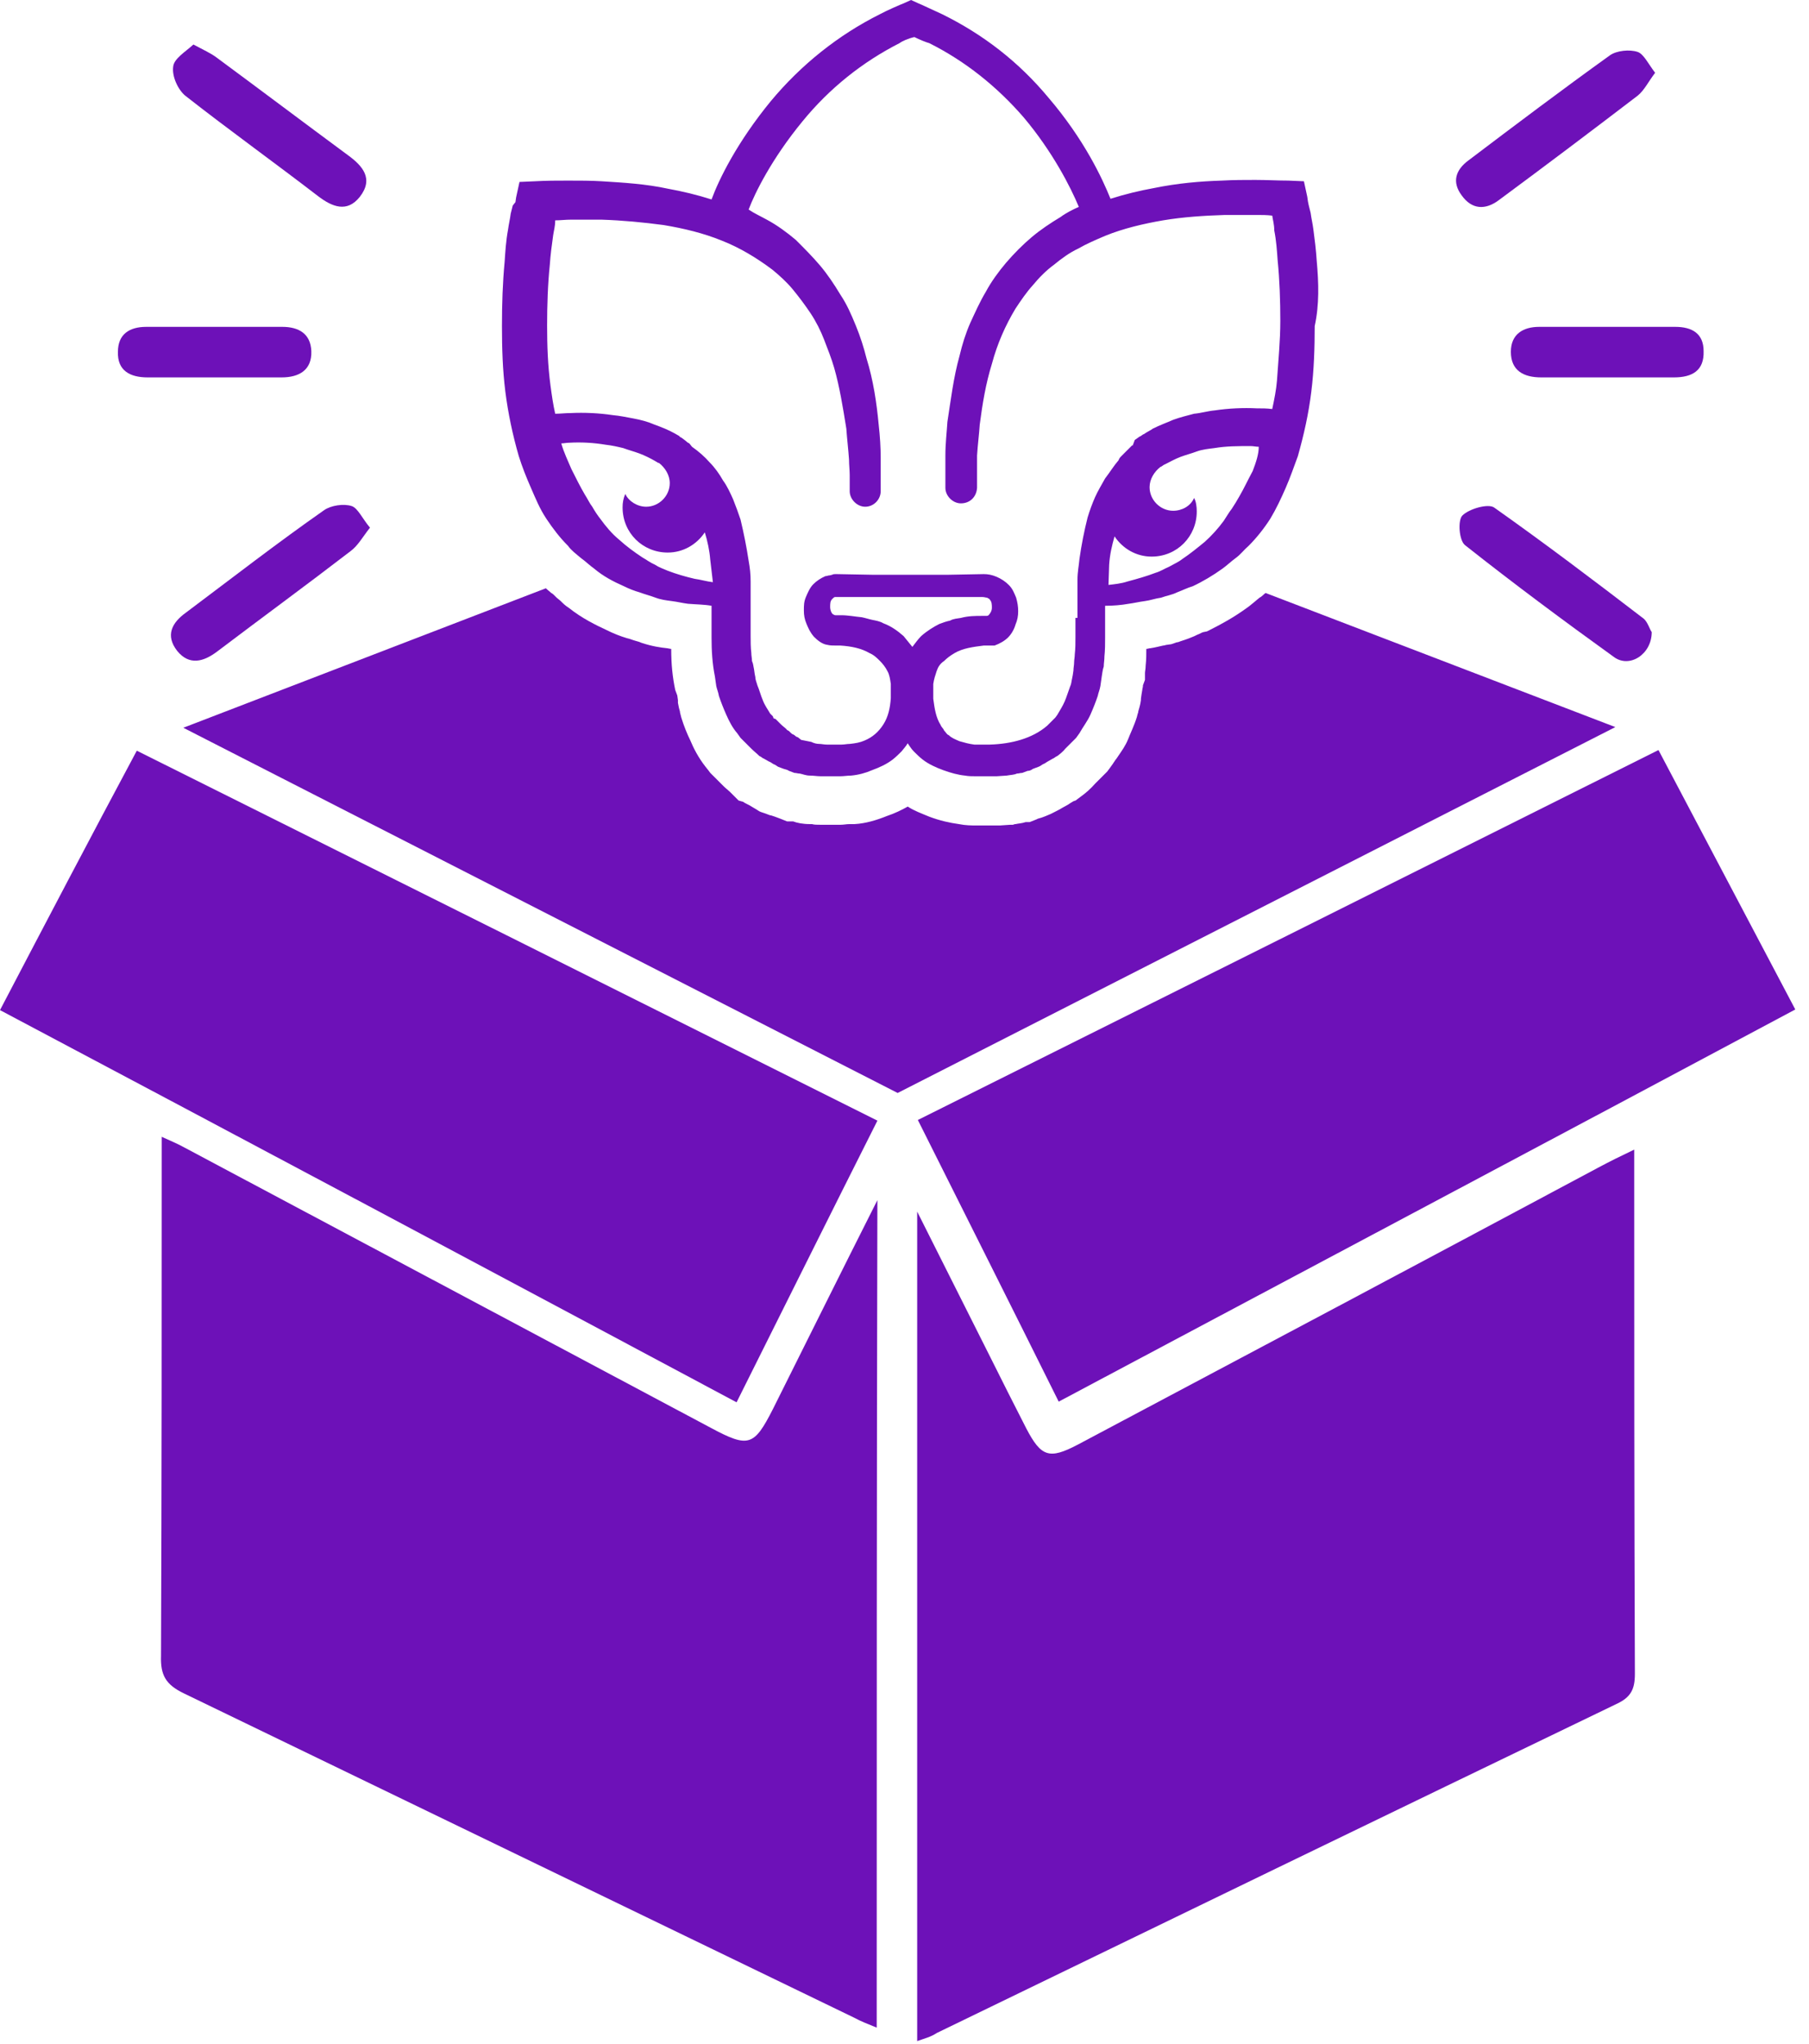
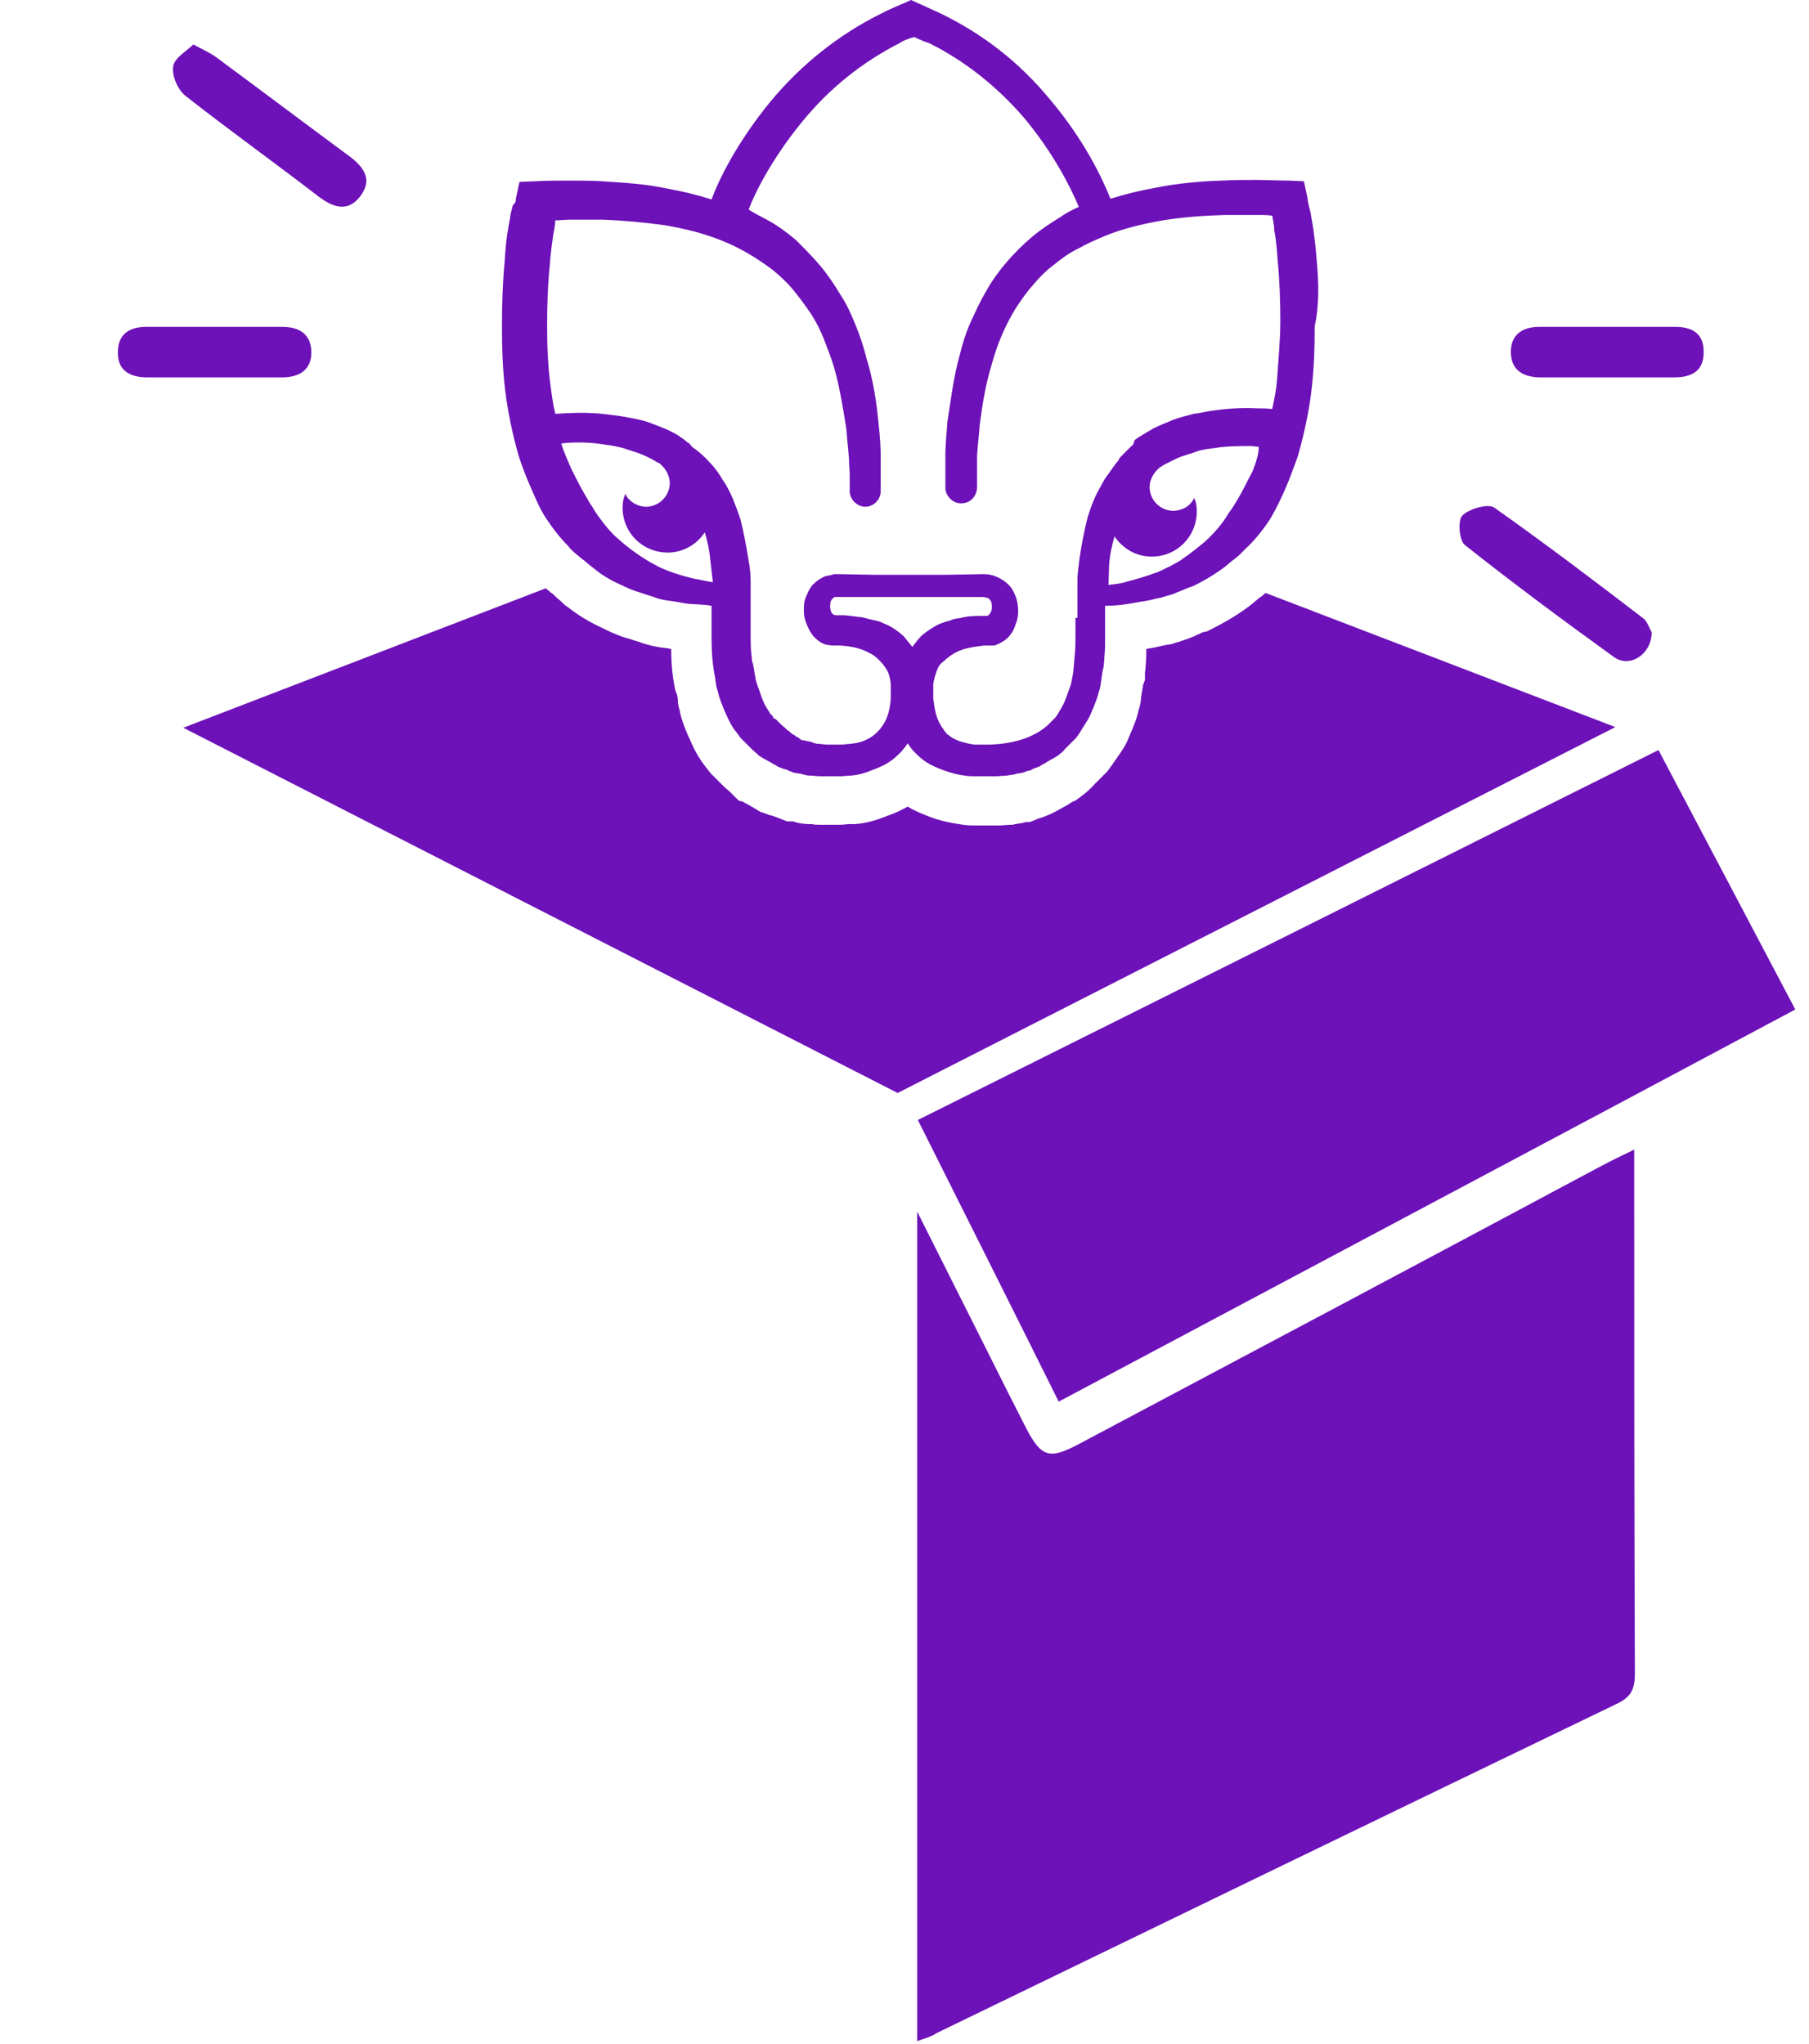
<svg xmlns="http://www.w3.org/2000/svg" width="100" height="113" viewBox="0 0 100 113" fill="none">
  <path d="M50.701 112.84C50.701 97.604 50.701 82.516 50.701 66.982C52.154 69.888 53.458 72.458 54.724 74.991C55.395 76.332 56.066 77.674 56.736 78.977C57.556 80.542 58.003 80.691 59.567 79.871C69.179 74.768 78.79 69.664 88.401 64.523C88.96 64.225 89.556 63.927 90.338 63.555C90.338 64.002 90.338 64.3 90.338 64.598C90.338 73.911 90.338 83.224 90.375 92.537C90.375 93.394 90.152 93.841 89.332 94.214C76.815 100.249 64.299 106.321 51.782 112.393C51.446 112.617 51.111 112.691 50.701 112.84Z" fill="#6D11B8" />
-   <path d="M48.464 112.095C48.017 111.909 47.607 111.76 47.197 111.536C34.867 105.576 22.499 99.578 10.168 93.618C9.162 93.133 8.864 92.612 8.901 91.531C8.939 82.032 8.939 72.532 8.939 62.847C9.423 63.07 9.796 63.219 10.131 63.406C19.854 68.584 29.577 73.762 39.3 78.94C41.386 80.058 41.684 79.946 42.727 77.897C44.59 74.171 46.452 70.409 48.501 66.349C48.464 81.808 48.464 96.896 48.464 112.095Z" fill="#6D11B8" />
  <path d="M58.524 77.488C55.916 72.236 53.346 67.132 50.738 61.917C64.41 55.099 77.97 48.319 91.679 41.465C94.212 46.27 96.708 51.002 99.242 55.807C85.644 63.072 72.159 70.224 58.524 77.488Z" fill="#6D11B8" />
-   <path d="M0 55.843C2.533 51 4.992 46.307 7.562 41.501C21.234 48.318 34.794 55.098 48.503 61.953C45.895 67.131 43.362 72.235 40.717 77.525C27.12 70.26 13.634 63.07 0 55.843Z" fill="#6D11B8" />
  <path d="M10.691 2.461C11.249 2.759 11.659 2.945 11.957 3.169C14.379 4.957 16.8 6.782 19.221 8.57C20.041 9.166 20.674 9.874 19.892 10.88C19.184 11.774 18.365 11.439 17.582 10.843C15.161 8.98 12.665 7.192 10.243 5.292C9.834 4.957 9.498 4.212 9.573 3.69C9.61 3.243 10.243 2.871 10.691 2.461Z" fill="#6D11B8" />
  <path d="M91.306 34.945C91.306 36.175 90.077 36.957 89.22 36.324C86.426 34.312 83.67 32.263 80.987 30.14C80.652 29.879 80.578 28.761 80.838 28.501C81.211 28.128 82.254 27.83 82.589 28.054C85.383 30.028 88.14 32.114 90.859 34.2C91.083 34.386 91.195 34.796 91.306 34.945Z" fill="#6D11B8" />
-   <path d="M91.494 4.025C91.122 4.509 90.898 4.993 90.526 5.291C87.993 7.228 85.422 9.166 82.852 11.066C82.107 11.624 81.362 11.587 80.803 10.805C80.244 10.06 80.468 9.389 81.175 8.868C83.783 6.893 86.353 4.956 88.998 3.056C89.371 2.795 90.079 2.721 90.526 2.87C90.861 2.982 91.122 3.54 91.494 4.025Z" fill="#6D11B8" />
-   <path d="M20.452 29.171C20.042 29.692 19.781 30.177 19.371 30.475C16.95 32.337 14.454 34.163 11.995 36.026C11.25 36.584 10.468 36.808 9.797 35.988C9.127 35.131 9.499 34.424 10.282 33.865C12.815 31.965 15.311 30.028 17.919 28.202C18.291 27.942 18.999 27.83 19.446 27.979C19.781 28.091 20.042 28.687 20.452 29.171Z" fill="#6D11B8" />
  <path d="M11.772 20.864C10.579 20.864 9.35 20.864 8.158 20.864C7.19 20.864 6.482 20.492 6.519 19.449C6.519 18.48 7.152 18.07 8.084 18.07C10.579 18.07 13.113 18.07 15.609 18.07C16.503 18.07 17.173 18.443 17.21 19.411C17.248 20.454 16.54 20.864 15.571 20.864C14.268 20.864 13.001 20.864 11.772 20.864Z" fill="#6D11B8" />
  <path d="M88.958 20.864C87.692 20.864 86.463 20.864 85.196 20.864C84.227 20.864 83.519 20.492 83.519 19.449C83.519 18.48 84.19 18.07 85.084 18.07C87.58 18.07 90.113 18.07 92.609 18.07C93.54 18.07 94.174 18.443 94.174 19.411C94.211 20.492 93.54 20.864 92.535 20.864C91.38 20.864 90.15 20.864 88.958 20.864Z" fill="#6D11B8" />
  <path d="M69.961 32.782C69.849 32.857 69.775 32.968 69.626 33.043C69.588 33.08 69.477 33.155 69.402 33.229C69.253 33.341 69.104 33.49 68.88 33.639C68.21 34.123 67.539 34.496 66.869 34.831L66.72 34.906L66.534 34.943C66.496 34.943 66.347 35.017 66.273 35.055C66.161 35.092 66.049 35.166 65.938 35.204C65.602 35.353 65.304 35.427 65.118 35.502C65.043 35.502 64.969 35.539 64.969 35.539L64.746 35.614L64.485 35.651C64.447 35.651 64.373 35.688 64.298 35.688C64.112 35.725 63.851 35.8 63.591 35.837C63.516 35.837 63.442 35.874 63.367 35.874C63.367 36.172 63.367 36.47 63.33 36.806C63.33 36.992 63.293 37.104 63.293 37.215V37.253V37.588L63.181 37.886V37.923C63.181 37.998 63.144 38.072 63.144 38.147L63.106 38.37L63.069 38.631V38.668V38.706C63.032 39.004 62.957 39.19 62.92 39.339V39.376L62.883 39.488L62.846 39.637C62.697 40.121 62.473 40.568 62.361 40.866C62.212 41.239 61.989 41.537 61.84 41.76C61.765 41.872 61.691 41.984 61.654 42.021L61.579 42.133L61.505 42.245L61.318 42.505L61.206 42.654L61.057 42.803L60.946 42.915L60.834 43.027L60.648 43.213L60.61 43.25L60.536 43.325C60.275 43.623 60.014 43.846 59.754 44.033L59.456 44.256L59.344 44.293C59.269 44.331 59.232 44.368 59.157 44.405L59.046 44.48C58.971 44.517 58.859 44.591 58.711 44.666C58.599 44.74 58.375 44.852 58.152 44.964L58.077 45.001C57.891 45.076 57.667 45.188 57.369 45.262L57.295 45.299L56.922 45.448H56.699C56.475 45.523 56.289 45.523 56.14 45.56H56.103L55.991 45.597H55.842L55.283 45.635H55.209H55.134H54.575H54.538H54.464H54.426H54.277H54.128H54.091H54.054H53.942C53.719 45.635 53.383 45.635 53.011 45.56C52.489 45.486 51.968 45.374 51.372 45.15C50.925 44.964 50.515 44.815 50.18 44.591C49.844 44.778 49.472 44.964 49.025 45.113C48.466 45.337 47.87 45.523 47.237 45.56H47.125H47.05C47.013 45.56 46.976 45.56 46.939 45.56C46.79 45.56 46.641 45.597 46.454 45.597H46.156H45.858H45.374C45.188 45.597 45.002 45.597 44.89 45.56C44.852 45.56 44.815 45.56 44.778 45.56C44.368 45.56 44.033 45.486 43.847 45.411C43.809 45.411 43.809 45.411 43.772 45.411H43.511L43.139 45.262L42.841 45.15L42.617 45.076H42.58L42.282 44.964L42.17 44.927L42.059 44.889C41.947 44.852 41.872 44.778 41.798 44.74C41.723 44.703 41.686 44.666 41.611 44.629L41.425 44.517L41.276 44.442C41.202 44.405 41.127 44.368 41.09 44.331L40.829 44.256L40.457 43.884C40.419 43.846 40.382 43.809 40.345 43.772C40.27 43.697 40.121 43.586 40.01 43.474L39.823 43.288L39.637 43.101L39.525 42.989L39.413 42.878L39.264 42.729L39.153 42.58L39.004 42.394C38.594 41.872 38.333 41.35 38.147 40.903C37.998 40.605 37.812 40.158 37.663 39.674L37.625 39.525L37.588 39.376V39.339C37.551 39.227 37.514 39.078 37.476 38.855V38.78V38.706L37.439 38.445L37.327 38.147C37.178 37.439 37.104 36.731 37.104 35.874C37.029 35.874 36.918 35.837 36.88 35.837C36.508 35.8 36.023 35.725 35.465 35.539C35.39 35.502 35.279 35.465 35.13 35.427C34.98 35.39 34.831 35.315 34.645 35.278C34.273 35.166 33.9 35.017 33.528 34.831C32.969 34.57 32.187 34.198 31.441 33.602C31.255 33.49 31.106 33.341 30.994 33.229C30.92 33.155 30.808 33.08 30.771 33.043L30.696 32.968L30.622 32.894C30.585 32.857 30.547 32.819 30.473 32.782C30.398 32.708 30.287 32.633 30.175 32.522L10.133 40.233L49.621 60.424L89.295 40.196L69.961 32.782Z" fill="#6D11B8" />
  <path d="M72.787 14.417C72.749 13.821 72.675 13.225 72.6 12.666C72.563 12.368 72.489 12.07 72.451 11.772L72.34 11.325L72.302 11.139L72.265 10.878L72.079 10.021L71.222 9.984C70.626 9.984 70.03 9.947 69.397 9.947C68.763 9.947 68.205 9.947 67.534 9.984C66.342 10.021 65.075 10.133 63.809 10.393C62.989 10.543 62.207 10.729 61.387 10.99C60.94 9.872 59.934 7.711 57.96 5.402C56.321 3.427 54.347 1.9 52.074 0.782C51.739 0.633 50.882 0.224 50.77 0.186L50.361 0L49.951 0.186C49.839 0.224 48.982 0.596 48.647 0.782C46.337 1.937 44.288 3.576 42.612 5.588C40.749 7.86 39.743 9.909 39.334 11.027C38.514 10.766 37.732 10.58 36.912 10.431C35.72 10.17 34.454 10.095 33.261 10.021C32.665 9.984 32.069 9.984 31.399 9.984C30.803 9.984 30.207 9.984 29.573 10.021L28.717 10.058L28.53 10.915L28.493 11.176L28.344 11.362L28.232 11.809C28.195 12.107 28.121 12.405 28.083 12.703C27.972 13.299 27.934 13.895 27.897 14.454C27.785 15.646 27.748 16.801 27.748 18.03C27.748 19.26 27.785 20.452 27.934 21.644C28.083 22.836 28.344 24.065 28.679 25.22C28.866 25.816 29.089 26.375 29.35 26.971C29.611 27.567 29.834 28.126 30.207 28.685C30.579 29.244 30.952 29.728 31.399 30.175C31.585 30.436 31.846 30.622 32.107 30.845C32.367 31.032 32.591 31.255 32.852 31.441C33.336 31.851 33.895 32.149 34.491 32.41C34.789 32.559 35.087 32.671 35.348 32.745C35.646 32.857 35.944 32.931 36.242 33.043C36.54 33.155 36.838 33.192 37.136 33.23C37.434 33.267 37.732 33.341 38.03 33.379C38.477 33.416 38.924 33.416 39.334 33.49V33.602V33.714V34.198C39.334 34.533 39.334 34.906 39.334 35.241C39.334 35.949 39.371 36.657 39.52 37.402L39.557 37.663L39.594 37.923C39.632 38.11 39.706 38.259 39.743 38.482C39.855 38.817 40.004 39.19 40.153 39.525C40.302 39.861 40.489 40.233 40.749 40.531L40.936 40.792L41.047 40.904L41.159 41.015L41.345 41.202C41.383 41.239 41.494 41.351 41.532 41.388C41.681 41.537 41.83 41.649 41.979 41.798C42.09 41.835 42.128 41.909 42.239 41.947L42.5 42.096C42.612 42.133 42.686 42.208 42.761 42.245C42.873 42.282 42.947 42.356 43.022 42.394L43.32 42.505C43.431 42.543 43.506 42.543 43.618 42.617L43.916 42.729C44.028 42.729 44.102 42.766 44.214 42.766C44.4 42.803 44.549 42.878 44.773 42.878C44.959 42.878 45.182 42.915 45.369 42.915H45.853H46.151C46.263 42.915 46.337 42.915 46.449 42.915C46.635 42.915 46.859 42.878 47.045 42.878C47.455 42.841 47.865 42.729 48.2 42.58C48.61 42.431 49.019 42.245 49.355 41.984C49.541 41.835 49.69 41.686 49.839 41.537C49.951 41.388 50.1 41.239 50.174 41.09C50.286 41.239 50.361 41.388 50.51 41.537C50.658 41.686 50.808 41.835 50.994 41.984C51.329 42.245 51.739 42.431 52.149 42.58C52.558 42.729 52.968 42.841 53.341 42.878C53.527 42.915 53.751 42.915 53.937 42.915H54.048H54.086H54.123H54.272H54.421H54.458H54.496H54.533H55.092L55.65 42.878C55.837 42.841 56.06 42.841 56.209 42.766C56.321 42.766 56.395 42.729 56.507 42.729L56.805 42.617C56.917 42.617 56.992 42.58 57.103 42.505L57.401 42.394C57.513 42.356 57.588 42.282 57.662 42.245C57.774 42.208 57.848 42.133 57.923 42.096L58.184 41.947C58.295 41.909 58.333 41.835 58.444 41.798C58.593 41.686 58.78 41.537 58.891 41.388C58.929 41.351 59.04 41.239 59.078 41.202L59.264 41.015L59.376 40.904L59.487 40.792L59.674 40.531C59.86 40.196 60.121 39.861 60.27 39.525C60.419 39.19 60.568 38.817 60.68 38.482C60.717 38.296 60.791 38.147 60.829 37.923L60.866 37.663L60.903 37.402C60.94 37.216 60.94 37.067 61.015 36.843C61.015 36.657 61.052 36.508 61.052 36.284C61.089 35.949 61.089 35.577 61.089 35.241C61.089 34.906 61.089 34.533 61.089 34.198V33.714V33.602V33.49C61.536 33.49 61.983 33.453 62.393 33.379C62.691 33.341 62.989 33.267 63.287 33.23C63.585 33.192 63.883 33.081 64.181 33.043C64.479 32.931 64.777 32.894 65.075 32.745C65.373 32.633 65.671 32.484 65.932 32.41C66.491 32.149 67.05 31.814 67.571 31.441C67.832 31.255 68.056 31.032 68.316 30.845C68.577 30.659 68.763 30.398 69.024 30.175C69.471 29.728 69.881 29.206 70.216 28.685C70.552 28.126 70.812 27.567 71.073 26.971C71.334 26.375 71.52 25.816 71.744 25.22C72.079 24.028 72.34 22.873 72.489 21.644C72.638 20.452 72.675 19.223 72.675 18.03C72.936 16.838 72.898 15.646 72.787 14.417ZM36.912 31.553C36.651 31.441 36.428 31.367 36.204 31.218C35.944 31.106 35.757 30.957 35.497 30.808C35.05 30.51 34.64 30.212 34.23 29.84C33.82 29.504 33.485 29.095 33.187 28.685C33.038 28.498 32.889 28.275 32.74 28.014C32.591 27.828 32.479 27.567 32.33 27.344C32.069 26.896 31.846 26.45 31.585 25.928C31.399 25.481 31.175 25.034 31.026 24.512C31.175 24.512 31.324 24.475 31.473 24.475C32.144 24.438 32.814 24.475 33.485 24.587C33.82 24.624 34.156 24.699 34.454 24.773C34.752 24.885 35.05 24.959 35.348 25.071C35.646 25.183 35.944 25.332 36.204 25.481L36.391 25.593C36.391 25.593 36.391 25.593 36.428 25.593C36.763 25.854 37.024 26.263 37.024 26.71C37.024 27.418 36.428 28.014 35.72 28.014C35.236 28.014 34.752 27.716 34.565 27.306C34.454 27.567 34.416 27.791 34.416 28.051C34.416 29.467 35.534 30.547 36.912 30.547C37.769 30.547 38.514 30.1 38.961 29.43C39.11 29.914 39.222 30.436 39.259 30.92L39.408 32.186C39.073 32.149 38.7 32.037 38.402 32C37.918 31.888 37.397 31.739 36.912 31.553ZM50.919 35.167C50.733 35.353 50.584 35.577 50.435 35.763C50.286 35.577 50.1 35.353 49.951 35.167C49.615 34.869 49.243 34.608 48.833 34.459C48.647 34.347 48.423 34.31 48.237 34.273C48.051 34.235 47.827 34.161 47.641 34.124C47.231 34.086 46.896 34.012 46.486 34.012C46.449 34.012 46.374 34.012 46.337 34.012H46.263H46.225H46.188C46.151 34.012 46.151 34.012 46.076 33.975C45.965 33.937 45.89 33.714 45.89 33.565C45.89 33.379 45.89 33.23 46.002 33.118C46.039 33.081 46.114 33.006 46.151 33.006H46.188H46.225H46.263H46.3H46.337H46.374H46.412H46.561H46.822H47.306H48.312H49.317H50.323C50.994 33.006 51.664 33.006 52.335 33.006H53.341H53.825H54.086H54.235H54.272H54.309C54.421 33.006 54.496 33.043 54.57 33.043C54.607 33.081 54.682 33.081 54.719 33.155C54.831 33.267 54.831 33.453 54.831 33.602C54.831 33.788 54.719 33.937 54.645 34.012C54.607 34.049 54.533 34.049 54.533 34.049H54.496H54.458C54.458 34.049 54.458 34.049 54.496 34.049H54.458H54.421H54.272C53.937 34.049 53.527 34.049 53.117 34.161C52.931 34.198 52.707 34.198 52.521 34.31C52.335 34.347 52.111 34.422 51.925 34.496C51.627 34.645 51.255 34.869 50.919 35.167ZM51.515 38.333C51.515 38.259 51.515 38.333 51.515 38.333V38.333ZM59.45 34.198C59.45 34.533 59.45 34.869 59.45 35.204C59.45 35.502 59.45 35.874 59.413 36.172C59.413 36.322 59.376 36.471 59.376 36.62C59.376 36.769 59.339 36.918 59.339 37.067L59.301 37.327L59.264 37.514C59.227 37.663 59.227 37.812 59.152 37.961C59.04 38.259 58.966 38.519 58.854 38.78C58.742 39.041 58.593 39.264 58.444 39.525L58.333 39.674L58.221 39.786L58.184 39.823L58.035 39.972C57.997 40.01 57.923 40.084 57.886 40.121C57.066 40.829 55.911 41.127 54.719 41.164H54.607H54.458H54.309H54.272H54.235C54.198 41.164 54.086 41.164 54.048 41.164C54.011 41.164 53.9 41.164 53.862 41.164C53.564 41.127 53.303 41.053 53.043 40.978C52.782 40.866 52.596 40.792 52.447 40.643C52.335 40.606 52.298 40.494 52.186 40.382C52.149 40.27 52.037 40.196 52 40.084C51.739 39.674 51.664 39.19 51.59 38.631C51.59 38.594 51.59 38.482 51.59 38.445V38.408V38.296V38.147V38.035V37.923C51.59 37.886 51.59 37.886 51.59 37.812C51.627 37.551 51.702 37.327 51.776 37.104C51.851 36.88 51.962 36.694 52.186 36.545C52.335 36.396 52.521 36.247 52.782 36.098C53.229 35.837 53.788 35.763 54.384 35.688H54.496H54.645H54.682H54.719H54.756C54.794 35.688 54.868 35.688 54.905 35.688H54.943H54.98C55.278 35.577 55.539 35.427 55.725 35.241C55.911 35.055 56.06 34.794 56.135 34.533C56.246 34.273 56.284 34.049 56.284 33.788C56.284 33.528 56.246 33.304 56.172 33.043C56.06 32.782 55.986 32.559 55.762 32.336C55.576 32.149 55.352 32 55.092 31.888C54.831 31.777 54.607 31.739 54.384 31.739L52.335 31.777C51.664 31.777 50.994 31.777 50.323 31.777H49.317H48.312L46.263 31.739H46.225H46.188C46.151 31.739 46.039 31.739 46.002 31.777C45.965 31.777 45.89 31.814 45.816 31.814C45.778 31.814 45.704 31.851 45.629 31.851C45.369 31.963 45.145 32.112 44.959 32.298C44.773 32.484 44.661 32.745 44.549 33.006C44.437 33.267 44.437 33.49 44.437 33.751C44.437 34.012 44.475 34.235 44.586 34.496C44.698 34.757 44.773 34.943 44.996 35.204C45.182 35.39 45.443 35.614 45.741 35.651C45.89 35.688 46.039 35.688 46.188 35.688C46.225 35.688 46.225 35.688 46.3 35.688H46.337C46.374 35.688 46.374 35.688 46.449 35.688C47.045 35.725 47.604 35.837 48.051 36.098C48.312 36.21 48.461 36.359 48.647 36.545C48.796 36.694 48.945 36.88 49.057 37.104C49.168 37.29 49.206 37.551 49.243 37.812C49.243 37.849 49.243 37.849 49.243 37.923V38.035V38.147V38.259V38.37V38.408V38.445V38.482C49.243 38.519 49.243 38.519 49.243 38.594C49.206 39.153 49.094 39.637 48.833 40.047C48.572 40.457 48.237 40.755 47.79 40.941C47.529 41.053 47.306 41.09 46.971 41.127C46.822 41.127 46.672 41.164 46.523 41.164C46.486 41.164 46.374 41.164 46.337 41.164H46.225H46.188H45.704C45.555 41.164 45.406 41.127 45.294 41.127C45.145 41.127 44.996 41.09 44.847 41.015C44.81 41.015 44.698 40.978 44.661 40.978L44.475 40.941C44.437 40.941 44.326 40.904 44.288 40.904L44.102 40.755C44.065 40.755 43.99 40.717 43.916 40.643C43.879 40.606 43.804 40.606 43.73 40.531L43.618 40.419C43.581 40.382 43.506 40.382 43.469 40.308C43.357 40.196 43.282 40.159 43.171 40.047C43.133 40.01 43.059 39.935 43.022 39.898L42.873 39.749L42.761 39.712L42.724 39.6L42.575 39.451C42.426 39.19 42.277 39.004 42.165 38.706C42.053 38.445 41.979 38.147 41.867 37.886C41.83 37.737 41.755 37.588 41.755 37.439L41.718 37.253L41.681 36.992C41.643 36.843 41.643 36.694 41.569 36.545C41.569 36.396 41.532 36.247 41.532 36.098C41.494 35.8 41.494 35.427 41.494 35.129C41.494 34.831 41.494 34.459 41.494 34.124V33.639V33.528V33.304V33.155V33.006C41.494 32.894 41.494 32.82 41.494 32.708C41.494 32.522 41.494 32.298 41.494 32.149C41.494 31.739 41.457 31.404 41.383 30.994C41.271 30.249 41.122 29.504 40.936 28.722C40.824 28.387 40.675 27.977 40.526 27.604C40.377 27.269 40.191 26.859 39.967 26.561C39.781 26.226 39.52 25.854 39.222 25.555C38.961 25.257 38.626 24.959 38.253 24.699L38.104 24.512C37.993 24.475 37.955 24.401 37.844 24.326L37.695 24.214C37.657 24.177 37.583 24.177 37.545 24.103L37.285 23.954C36.95 23.767 36.577 23.618 36.167 23.469C35.832 23.32 35.422 23.209 35.012 23.134C34.603 23.059 34.267 22.985 33.858 22.948C33.112 22.836 32.293 22.799 31.548 22.836C31.25 22.836 30.989 22.873 30.691 22.873C30.579 22.389 30.505 21.867 30.43 21.309C30.281 20.191 30.244 19.111 30.244 17.993C30.244 16.875 30.281 15.721 30.393 14.64C30.43 14.082 30.505 13.523 30.579 13.001C30.616 12.741 30.691 12.517 30.691 12.182C30.989 12.182 31.25 12.144 31.548 12.144C32.144 12.144 32.703 12.144 33.261 12.144C34.416 12.182 35.571 12.293 36.689 12.442C37.806 12.629 38.887 12.889 39.892 13.299C40.377 13.486 40.898 13.746 41.345 14.007C41.792 14.268 42.239 14.566 42.686 14.901C43.096 15.236 43.506 15.609 43.841 16.019C44.176 16.428 44.512 16.875 44.81 17.323C45.108 17.77 45.369 18.291 45.555 18.775C45.741 19.26 45.965 19.819 46.114 20.34C46.412 21.383 46.598 22.538 46.784 23.693C46.822 24.252 46.896 24.848 46.933 25.406C46.933 25.704 46.971 26.003 46.971 26.263V26.71V27.157C46.971 27.604 47.38 28.014 47.827 28.014C48.312 28.014 48.684 27.604 48.684 27.157V26.71V26.226C48.684 25.928 48.684 25.63 48.684 25.332C48.684 24.736 48.647 24.14 48.572 23.469C48.461 22.277 48.274 21.011 47.902 19.819C47.753 19.223 47.566 18.626 47.306 17.993C47.045 17.36 46.822 16.838 46.449 16.279C46.114 15.721 45.741 15.162 45.331 14.678C44.922 14.193 44.437 13.709 43.99 13.262C43.506 12.852 42.947 12.442 42.388 12.144C42.053 11.958 41.718 11.809 41.383 11.586C41.718 10.692 42.649 8.792 44.363 6.706C45.853 4.88 47.678 3.427 49.727 2.384C49.876 2.272 50.212 2.123 50.547 2.049C50.845 2.198 51.217 2.347 51.366 2.384C53.378 3.39 55.129 4.806 56.582 6.482C58.184 8.382 59.189 10.356 59.636 11.437C59.301 11.586 58.929 11.772 58.631 11.995C58.072 12.331 57.513 12.703 57.029 13.113C56.544 13.523 56.06 14.007 55.613 14.529C55.203 15.013 54.794 15.572 54.496 16.131C54.16 16.689 53.9 17.285 53.639 17.844C53.378 18.44 53.192 19.036 53.043 19.669C52.707 20.862 52.558 22.128 52.372 23.32C52.335 23.916 52.26 24.512 52.26 25.183C52.26 25.332 52.26 25.481 52.26 25.63C52.26 25.779 52.26 25.928 52.26 26.077V26.524V26.971C52.26 27.418 52.67 27.828 53.117 27.828C53.602 27.828 53.974 27.493 54.011 26.971V26.524V26.077C54.011 25.928 54.011 25.779 54.011 25.63C54.011 25.481 54.011 25.332 54.011 25.183C54.048 24.587 54.123 24.028 54.16 23.469C54.309 22.314 54.496 21.197 54.831 20.116C55.129 18.999 55.576 17.993 56.135 17.062C56.433 16.615 56.731 16.168 57.103 15.758C57.439 15.348 57.848 14.938 58.258 14.64C58.668 14.305 59.115 13.97 59.599 13.746C60.046 13.486 60.568 13.262 61.089 13.039C62.095 12.629 63.213 12.368 64.293 12.182C65.411 11.995 66.566 11.921 67.72 11.884C68.279 11.884 68.875 11.884 69.471 11.884C69.769 11.884 70.03 11.884 70.328 11.921C70.365 12.182 70.44 12.405 70.44 12.741C70.552 13.299 70.589 13.858 70.626 14.38C70.738 15.497 70.775 16.652 70.775 17.732C70.775 18.85 70.663 19.93 70.589 21.048C70.552 21.532 70.44 22.091 70.328 22.613C70.03 22.575 69.769 22.575 69.471 22.575C68.726 22.538 67.907 22.575 67.162 22.687C66.752 22.724 66.416 22.836 66.007 22.873C65.597 22.985 65.262 23.059 64.852 23.209C64.517 23.358 64.107 23.506 63.734 23.693C63.585 23.805 63.399 23.879 63.25 23.991C63.138 24.028 63.101 24.103 62.989 24.14L62.728 24.326L62.617 24.624H62.579L62.468 24.736L62.356 24.848L62.319 24.885L62.281 24.922L62.021 25.183C61.909 25.295 61.872 25.332 61.834 25.444C61.574 25.742 61.35 26.114 61.089 26.45C60.903 26.785 60.679 27.157 60.531 27.493C60.382 27.828 60.233 28.238 60.121 28.61C59.934 29.355 59.785 30.1 59.674 30.883C59.636 31.292 59.562 31.628 59.562 32.037C59.562 32.224 59.562 32.447 59.562 32.596C59.562 32.708 59.562 32.782 59.562 32.894V33.043V33.192V33.453V33.602V34.161H59.45V34.198ZM69.248 26.04C68.987 26.524 68.763 27.008 68.503 27.455C68.354 27.716 68.242 27.902 68.093 28.126C67.944 28.312 67.795 28.573 67.646 28.796C67.348 29.206 66.975 29.616 66.603 29.951C66.193 30.287 65.783 30.622 65.336 30.92C65.15 31.069 64.889 31.181 64.628 31.33C64.368 31.441 64.144 31.59 63.883 31.665C63.399 31.851 62.877 32 62.319 32.149C61.983 32.261 61.611 32.298 61.276 32.336L61.313 31.218C61.35 30.659 61.462 30.175 61.611 29.653C62.058 30.324 62.803 30.771 63.66 30.771C65.075 30.771 66.156 29.653 66.156 28.275C66.156 28.014 66.118 27.716 66.007 27.53C65.82 27.977 65.336 28.238 64.852 28.238C64.144 28.238 63.548 27.642 63.548 26.934C63.548 26.487 63.809 26.077 64.144 25.816C64.256 25.779 64.293 25.704 64.405 25.667C64.703 25.518 64.964 25.369 65.262 25.257C65.56 25.146 65.858 25.071 66.156 24.959C66.454 24.848 66.826 24.81 67.124 24.773C67.795 24.661 68.428 24.661 69.136 24.661C69.285 24.661 69.434 24.699 69.583 24.699C69.583 25.108 69.434 25.555 69.248 26.04Z" fill="#6D11B8" />
</svg>